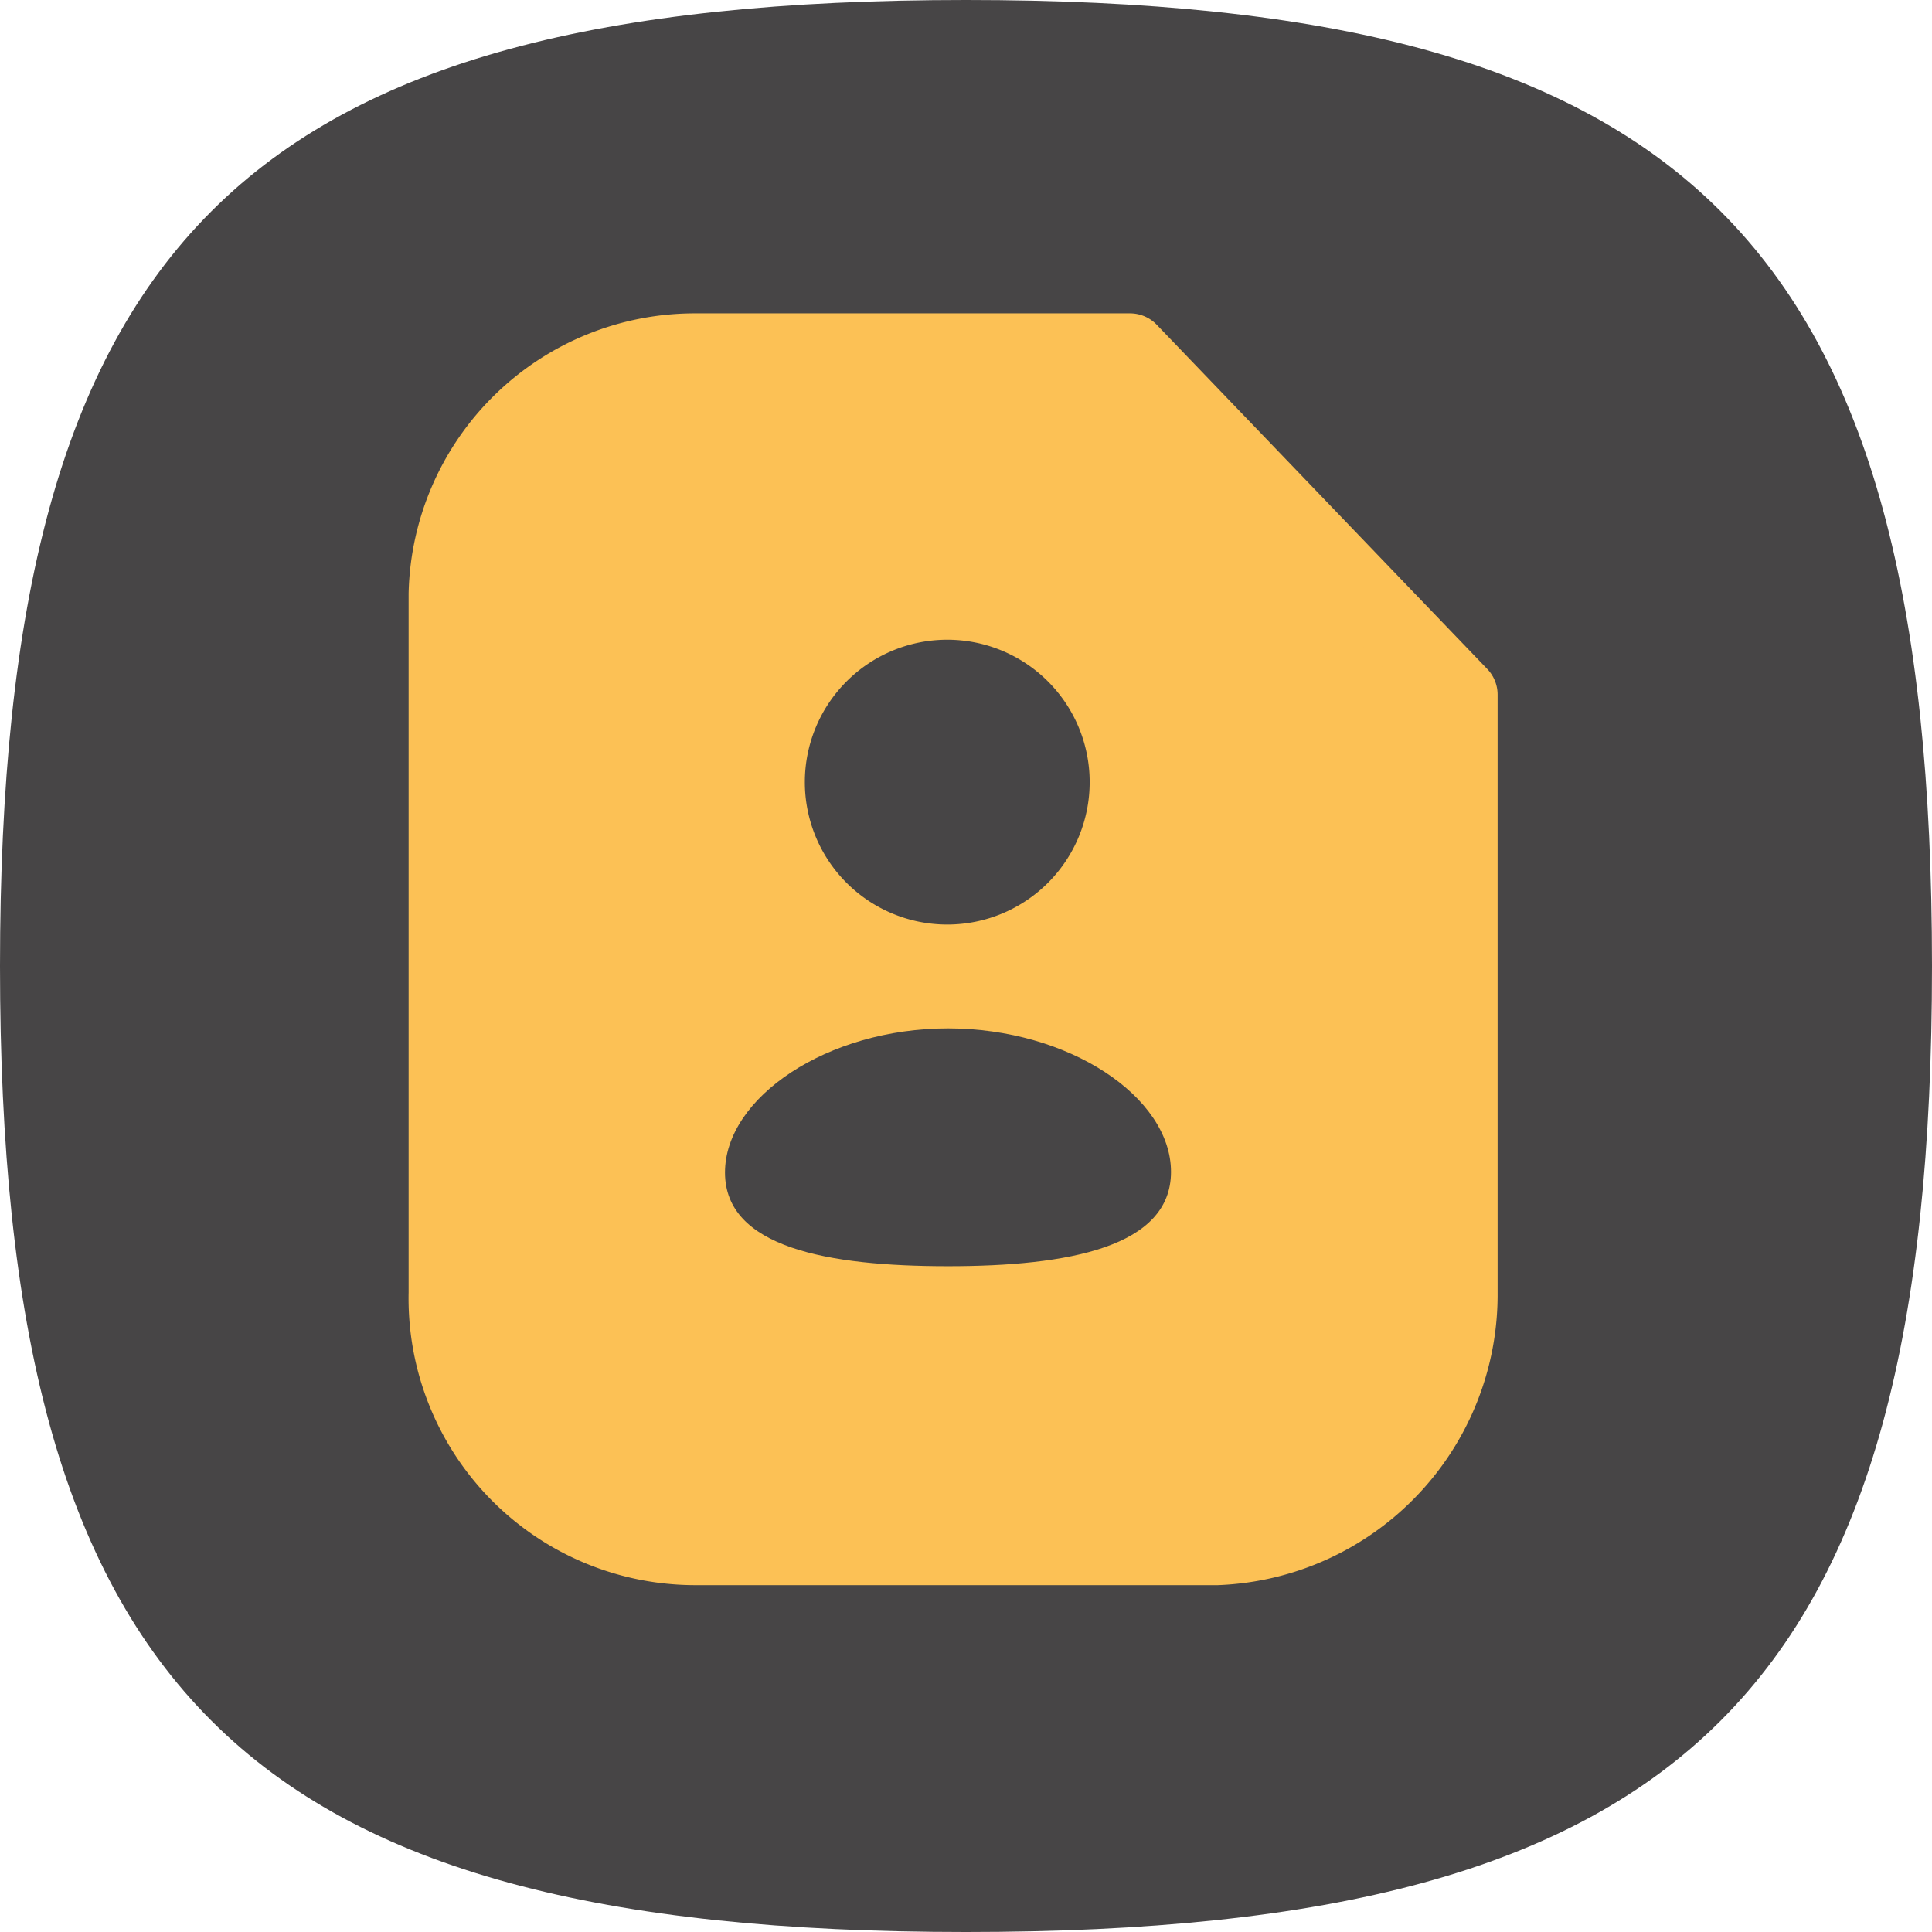
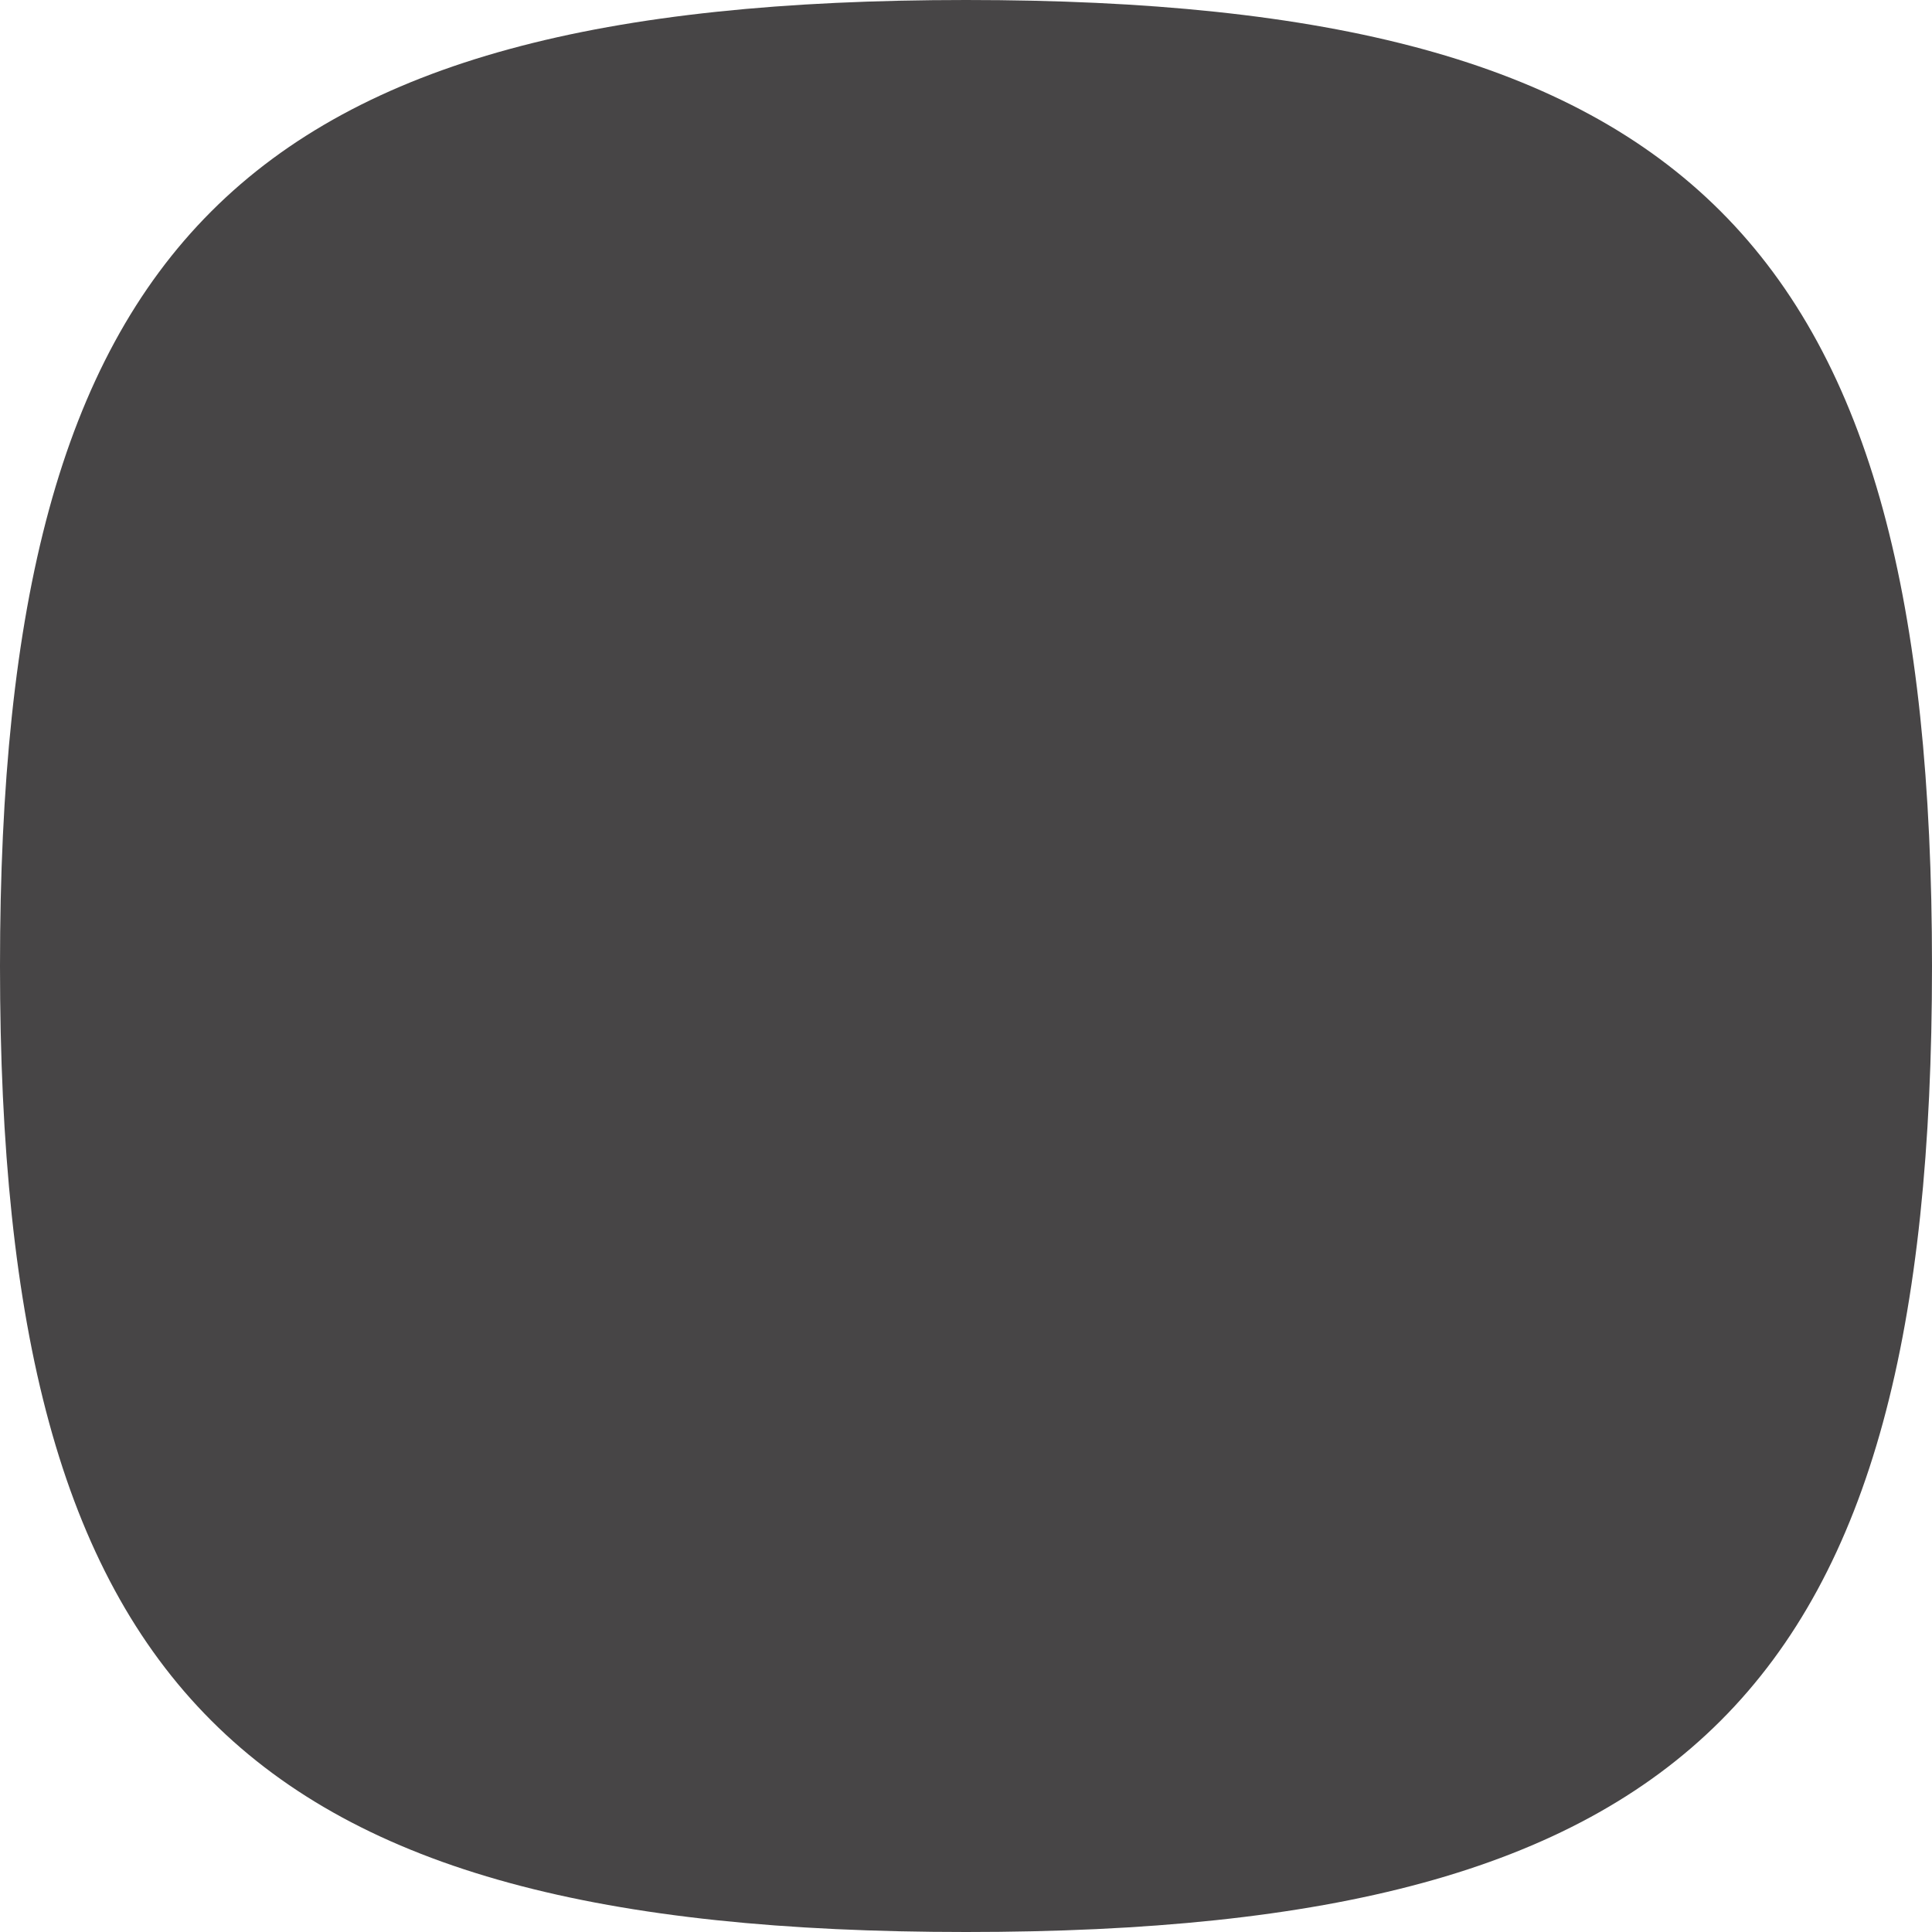
<svg xmlns="http://www.w3.org/2000/svg" width="39.125" height="39.125" viewBox="0 0 39.125 39.125">
  <g id="Group_808" data-name="Group 808" transform="translate(-291.949 -12.102)">
    <path id="Stroke_3" data-name="Stroke 3" d="M0,19.563C0,4.892,4.892,0,19.563,0S39.125,4.892,39.125,19.563,34.233,39.125,19.563,39.125,0,34.233,0,19.563Z" transform="translate(291.949 12.102)" fill="#474546" />
    <g id="Group_810" data-name="Group 810" transform="translate(0.527 -214.191)">
      <g id="Iconly_Two-tone_Paper" data-name="Iconly/Two-tone/Paper" transform="translate(300.447 233.389)">
        <g id="Paper">
-           <path id="Stroke_1" data-name="Stroke 1" d="M13.859,0H5.067A5.048,5.048,0,0,0,0,4.928V19.086a5.057,5.057,0,0,0,5.067,5.169H15.625a5.137,5.137,0,0,0,4.928-5.169V6.972Z" fill="#fcc155" stroke="#fcc155" stroke-linecap="round" stroke-linejoin="round" stroke-miterlimit="10" stroke-width="1.5" />
-         </g>
+           </g>
      </g>
      <g id="Iconly_Curved_Profile" data-name="Iconly/Curved/Profile" transform="translate(306.104 239.227)">
        <g id="Profile" transform="translate(0 0)">
-           <path id="Stroke_1-2" data-name="Stroke 1" d="M4.516,4.816C2.08,4.816,0,4.437,0,2.919S2.067,0,4.516,0,9.032,1.388,9.032,2.906,6.965,4.816,4.516,4.816Z" transform="translate(0 7.892)" fill="#474546" />
          <path id="Stroke_3-2" data-name="Stroke 3" d="M2.895,5.789a2.884,2.884,0,1,0-.02,0Z" transform="translate(1.616 0)" fill="#474546" />
        </g>
      </g>
    </g>
  </g>
</svg>